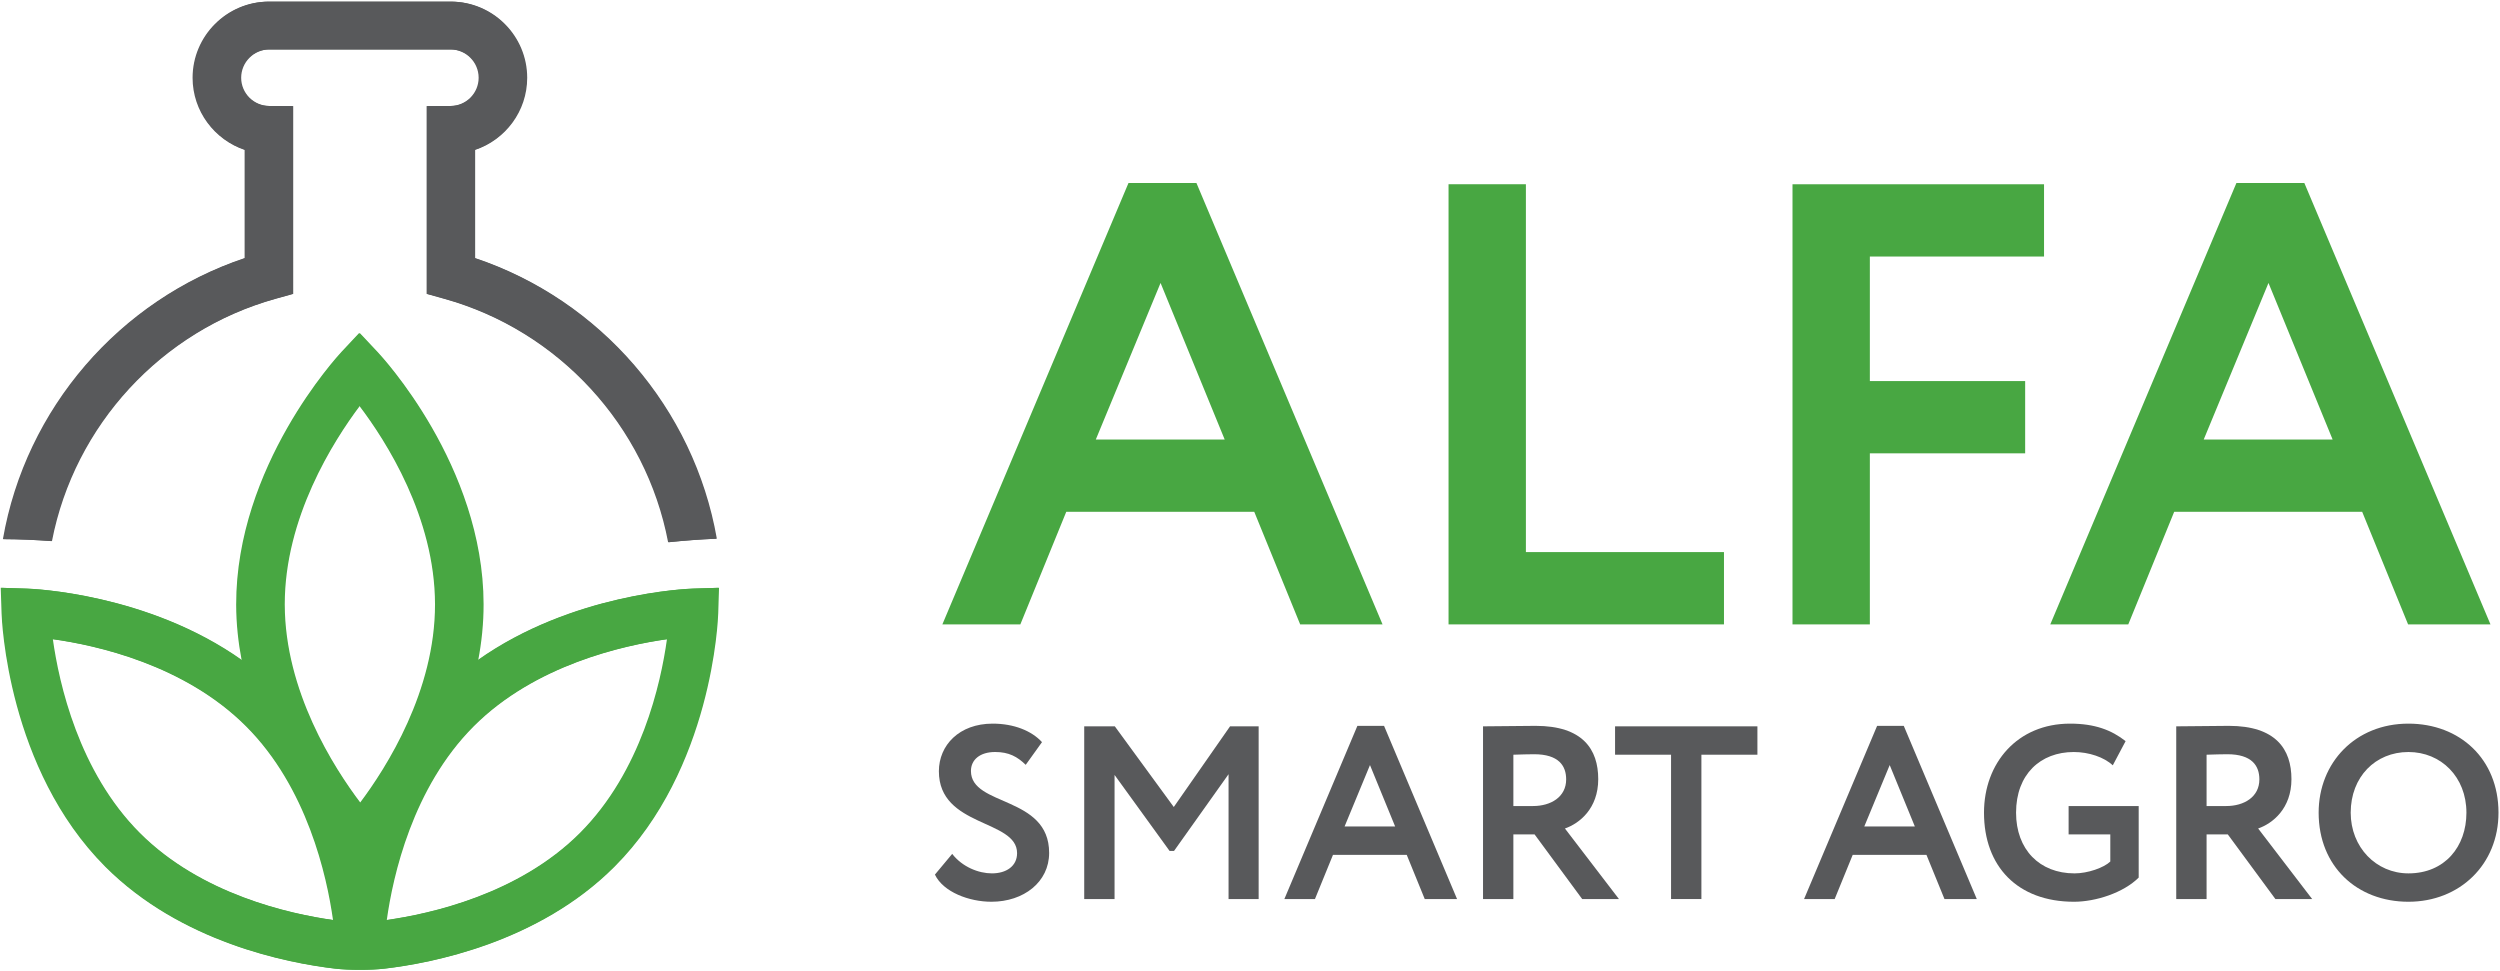
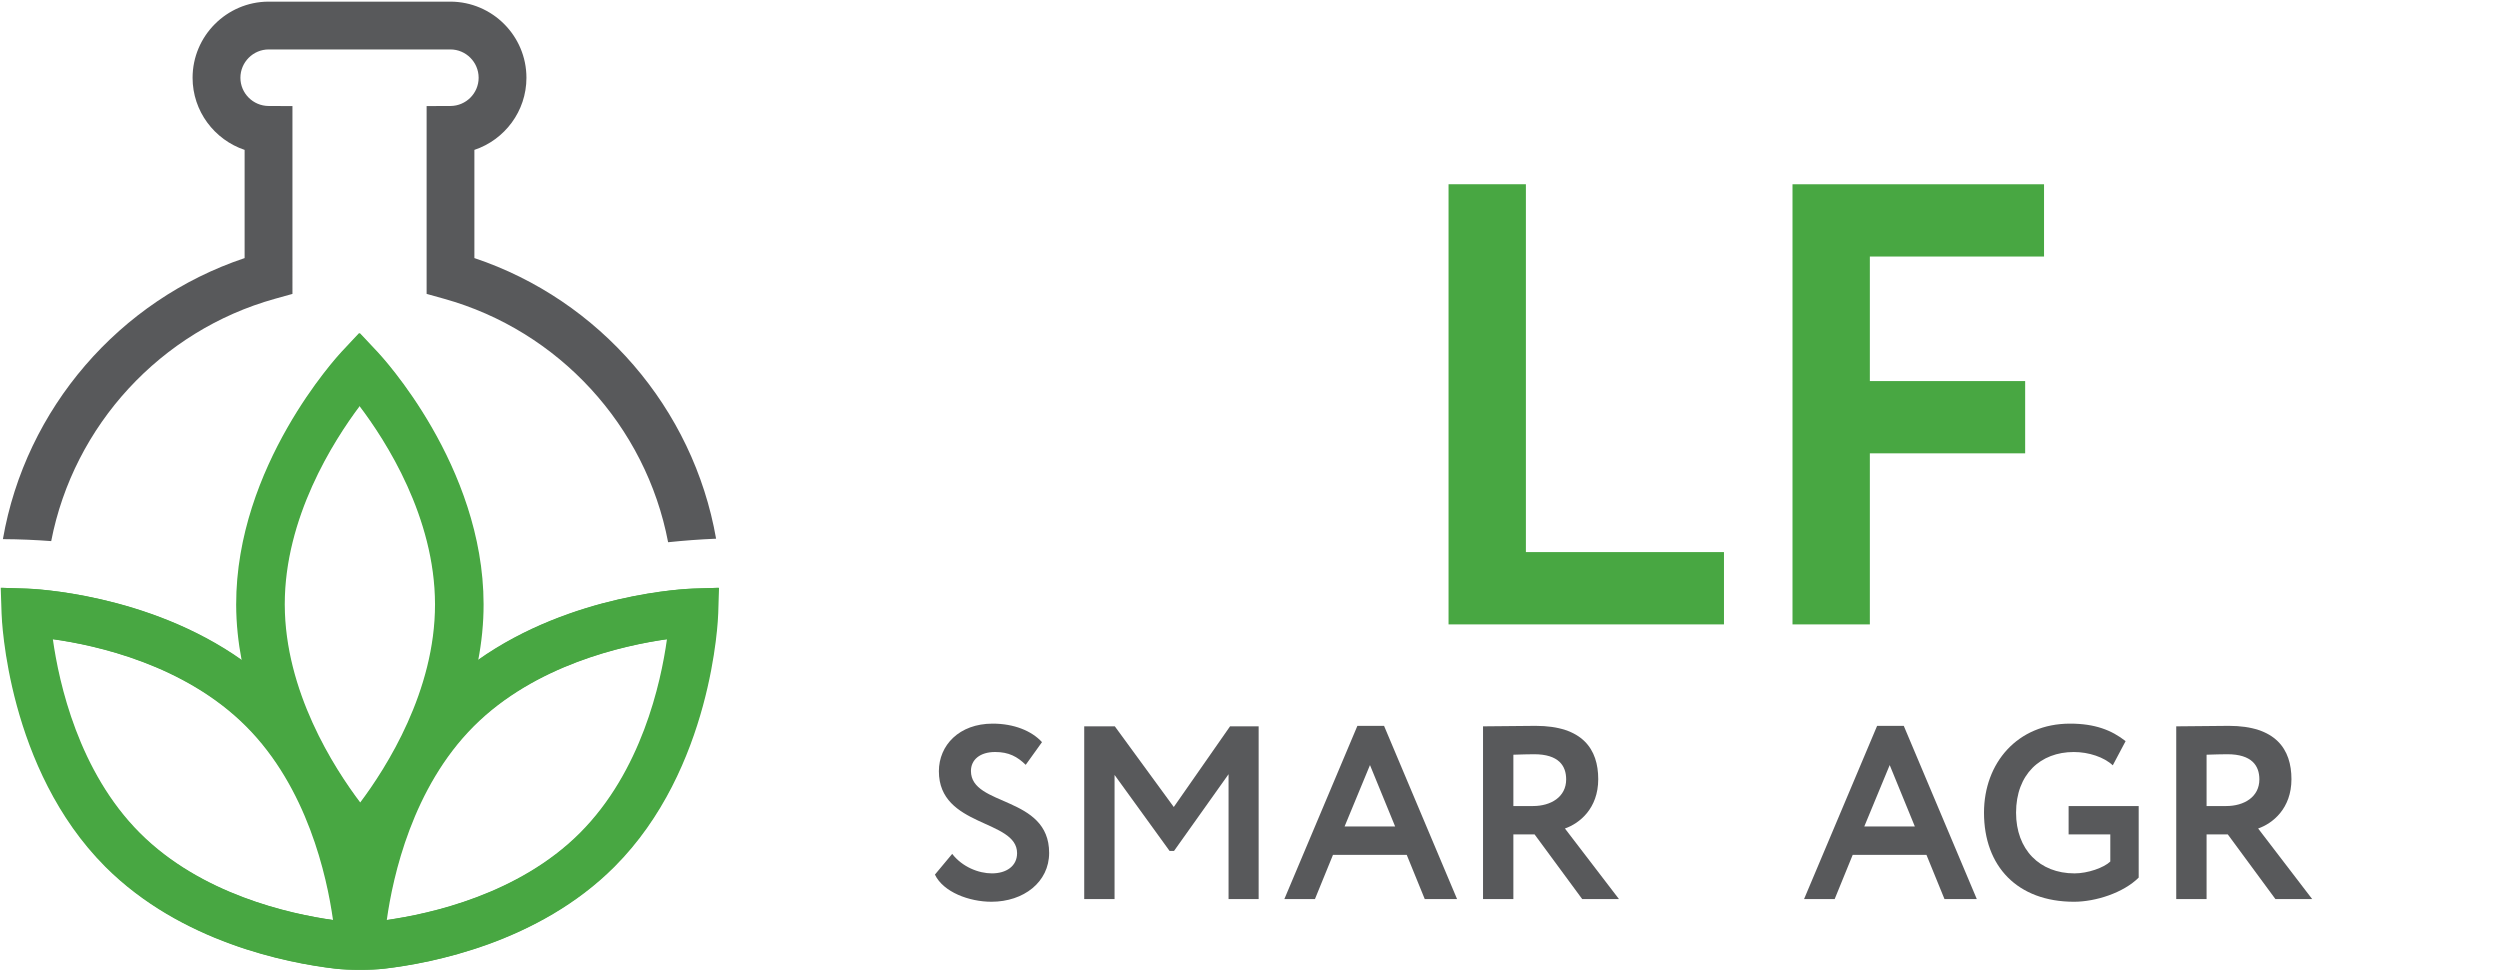
<svg xmlns="http://www.w3.org/2000/svg" version="1.1" id="Layer_1" x="0px" y="0px" width="358px" height="139px" viewBox="0 0 358 139" enable-background="new 0 0 358 139" xml:space="preserve">
  <g>
    <g>
      <path fill="#48A742" d="M99.21,84.287c-0.791,0.025-17.326,0.666-30.84,10.26c0.488-2.578,0.775-5.262,0.77-8.029    c-0.029-19.825-14.6-35.508-15.227-36.168L51.419,47.7l-2.494,2.66C48.312,51.02,33.792,66.752,33.82,86.575    c0.004,2.755,0.299,5.425,0.788,7.99C21.092,84.953,4.542,84.314,3.751,84.29l-3.645-0.116l0.118,3.645    c0.026,0.904,0.849,22.292,14.865,36.313c10.83,10.828,26.062,13.779,32.843,14.574c1.992,0.232,5.104,0.232,7.094-0.001    c6.777-0.796,22.014-3.747,32.848-14.573c14.02-14.021,14.84-35.409,14.867-36.314l0.113-3.644L99.21,84.287z M51.44,58.092    c3.864,5.087,10.835,15.984,10.854,28.436c0.021,12.399-6.918,23.347-10.764,28.46c-3.866-5.1-10.84-16.028-10.862-28.422    C40.652,74.16,47.596,63.207,51.44,58.092z M19.935,119.288C11.163,110.517,8.341,97.85,7.457,91.521    c6.33,0.874,18.957,3.674,27.766,12.479c8.764,8.765,11.58,21.417,12.467,27.757C41.35,130.87,28.693,128.056,19.935,119.288z     M83.033,119.288c-8.766,8.766-21.42,11.58-27.756,12.467c0.885-6.338,3.701-18.99,12.465-27.759    c8.771-8.77,21.438-11.583,27.768-12.471C94.634,97.85,91.837,110.481,83.033,119.288z" />
      <path fill="#58595B" d="M67.933,36.957V21.464c4.33-1.444,7.453-5.534,7.453-10.327c0-5.992-4.871-10.883-10.875-10.902H38.436    c-5.985,0.026-10.858,4.92-10.858,10.902c0,4.791,3.132,8.876,7.451,10.327v15.495C17.096,42.963,3.664,58.486,0.416,77.203    c2.367,0.013,4.68,0.114,6.916,0.283c3.223-16.586,15.69-30.139,32.043-34.701l2.504-0.697V15.191l-3.408-0.014    c-2.229-0.008-4.044-1.82-4.044-4.041c0-2.225,1.815-4.045,4.029-4.056h26.048c2.225,0.005,4.037,1.825,4.037,4.056    c0,2.223-1.813,4.033-4.037,4.041l-3.412,0.012v26.896l2.5,0.699c16.404,4.57,28.91,18.202,32.082,34.863    c2.189-0.229,4.49-0.406,6.871-0.506C99.277,58.448,85.849,42.953,67.933,36.957z" />
    </g>
  </g>
  <g>
    <path fill="#48A742" d="M99.32,84.287c-0.791,0.025-17.326,0.666-30.84,10.26c0.488-2.578,0.775-5.262,0.77-8.029   C69.22,66.692,54.65,51.01,54.023,50.35L51.529,47.7l-2.494,2.66c-0.613,0.659-15.133,16.392-15.105,36.215   c0.004,2.755,0.299,5.425,0.788,7.99C21.202,84.953,4.651,84.314,3.861,84.29l-3.645-0.116l0.118,3.645   c0.026,0.904,0.849,22.292,14.865,36.313c10.83,10.828,26.062,13.779,32.843,14.574c1.992,0.232,5.105,0.232,7.094-0.001   c6.777-0.796,22.014-3.747,32.848-14.573c14.02-14.021,14.84-35.409,14.867-36.314l0.113-3.644L99.32,84.287z M51.55,58.092   c3.863,5.087,10.834,15.984,10.855,28.436c0.02,12.399-6.92,23.347-10.766,28.46c-3.866-5.1-10.84-16.028-10.862-28.422   C40.761,74.16,47.706,63.207,51.55,58.092z M20.044,119.288C11.272,110.517,8.451,97.85,7.566,91.521   c6.33,0.874,18.957,3.674,27.766,12.479c8.765,8.765,11.58,21.417,12.467,27.757C41.459,130.87,28.802,128.056,20.044,119.288z    M83.142,119.288c-8.766,8.766-21.418,11.58-27.756,12.467c0.885-6.338,3.701-18.99,12.467-27.759   c8.77-8.77,21.436-11.583,27.766-12.471C94.744,97.85,91.947,110.481,83.142,119.288z" />
-     <path fill="#58595B" d="M68.042,36.957V21.464c4.33-1.444,7.453-5.534,7.453-10.327c0-5.992-4.871-10.883-10.875-10.902H38.546   c-5.986,0.026-10.859,4.92-10.859,10.902c0,4.791,3.132,8.876,7.451,10.327v15.495C17.206,42.963,3.773,58.486,0.525,77.203   c2.367,0.013,4.68,0.114,6.916,0.283c3.223-16.586,15.69-30.139,32.043-34.701l2.504-0.697V15.191l-3.408-0.014   c-2.229-0.008-4.043-1.82-4.043-4.041c0-2.225,1.814-4.045,4.029-4.056h26.047c2.227,0.005,4.039,1.825,4.039,4.056   c0,2.223-1.813,4.033-4.039,4.041l-3.412,0.012v26.896l2.5,0.699c16.404,4.57,28.91,18.202,32.082,34.863   c2.189-0.229,4.49-0.406,6.871-0.506C99.386,58.448,85.958,42.953,68.042,36.957z" />
  </g>
  <g>
-     <path fill="#48A742" d="M161.601,26.203h9.727l26.651,63.209h-11.795l-6.573-16.117h-26.923l-6.573,16.117h-11.166L161.601,26.203z    M156.919,62.941h18.457l-9.184-22.422L156.919,62.941z" />
    <path fill="#48A742" d="M207.432,26.383h11.076v52.676h28.365v10.354h-39.441V26.383z" />
    <path fill="#48A742" d="M256.686,26.383h36.02v10.355h-24.943v17.828h22.24V64.92h-22.24v24.492h-11.076V26.383z" />
-     <path fill="#48A742" d="M320.256,26.203h9.725l26.654,63.209h-11.797l-6.572-16.117h-26.924l-6.572,16.117h-11.168L320.256,26.203z    M315.572,62.941h18.461l-9.186-22.422L315.572,62.941z" />
    <path fill="#58595B" d="M134.448,110.443c0-3.711,2.895-6.819,7.702-6.819c3.036,0,5.579,1.024,7.064,2.65l-2.331,3.249   c-1.202-1.165-2.403-1.836-4.382-1.836c-2.154,0-3.462,1.094-3.462,2.721c0,5.12,11.198,3.496,11.198,11.729   c0,4.166-3.639,6.994-8.266,6.994c-3.18,0-6.89-1.377-8.091-3.887l2.474-2.967c1.447,1.871,3.78,2.791,5.687,2.791   c2.05,0,3.604-1.025,3.604-2.896C145.646,117.297,134.448,118.497,134.448,110.443z" />
    <path fill="#58595B" d="M155.261,104.012h4.382l8.442,11.552l8.057-11.552h4.096v24.731h-4.309v-17.877l-7.809,10.987h-0.637   l-7.879-10.882v17.771h-4.344V104.012z" />
    <path fill="#58595B" d="M194.379,103.941h3.816l10.455,24.802h-4.627l-2.578-6.325h-10.563l-2.58,6.325h-4.381L194.379,103.941z    M192.543,118.354h7.242l-3.604-8.796L192.543,118.354z" />
    <path fill="#58595B" d="M212.369,128.743v-24.731c1.377,0,6.818-0.07,7.525-0.07c6.746,0,8.973,3.355,8.973,7.631   c0,4.239-2.721,6.358-4.77,7.067l7.736,10.104h-5.264l-6.816-9.257h-3.039v9.257H212.369z M216.715,108.075v7.349h2.826   c2.508,0,4.734-1.273,4.734-3.816c0-1.943-1.061-3.602-4.594-3.602C218.869,108.006,217.883,108.041,216.715,108.075z" />
-     <path fill="#58595B" d="M231.277,104.012h20.385v4.063h-8.021v20.668h-4.346v-20.668h-8.018V104.012z" />
    <path fill="#58595B" d="M268.803,103.941h3.816l10.457,24.802h-4.627l-2.58-6.325h-10.563l-2.58,6.325h-4.383L268.803,103.941z    M266.965,118.354h7.242l-3.602-8.796L266.965,118.354z" />
    <path fill="#58595B" d="M296.227,115.424h10.033v10.246c-2.191,2.189-6.182,3.461-9.256,3.461c-8.092,0-12.895-5.053-12.895-12.754   c0-7.102,4.768-12.753,12.328-12.753c3.533,0,5.936,0.919,7.949,2.507l-1.836,3.463c-1.238-1.165-3.428-1.906-5.582-1.906   c-4.77,0-8.268,3.179-8.268,8.689c0,5.264,3.355,8.691,8.373,8.691c1.908,0,4.203-0.813,5.123-1.696v-3.886h-5.971V115.424z" />
    <path fill="#58595B" d="M311.637,128.743v-24.731c1.377,0,6.818-0.07,7.525-0.07c6.746,0,8.973,3.355,8.973,7.631   c0,4.239-2.721,6.358-4.77,7.067l7.736,10.104h-5.264l-6.816-9.257h-3.039v9.257H311.637z M315.982,108.075v7.349h2.826   c2.508,0,4.734-1.273,4.734-3.816c0-1.943-1.061-3.602-4.594-3.602C318.137,108.006,317.146,108.041,315.982,108.075z" />
-     <path fill="#58595B" d="M344.889,103.624c7.348,0,12.895,5.05,12.895,12.753c0,7.418-5.547,12.754-12.895,12.754   c-7.35,0-12.859-5.053-12.859-12.754C332.029,109.205,337.293,103.624,344.889,103.624z M344.889,125.068   c5.193,0,8.303-3.815,8.303-8.691c0-5.123-3.639-8.689-8.303-8.689c-4.734,0-8.268,3.566-8.268,8.689   C336.621,121.322,340.26,125.068,344.889,125.068z" />
  </g>
</svg>